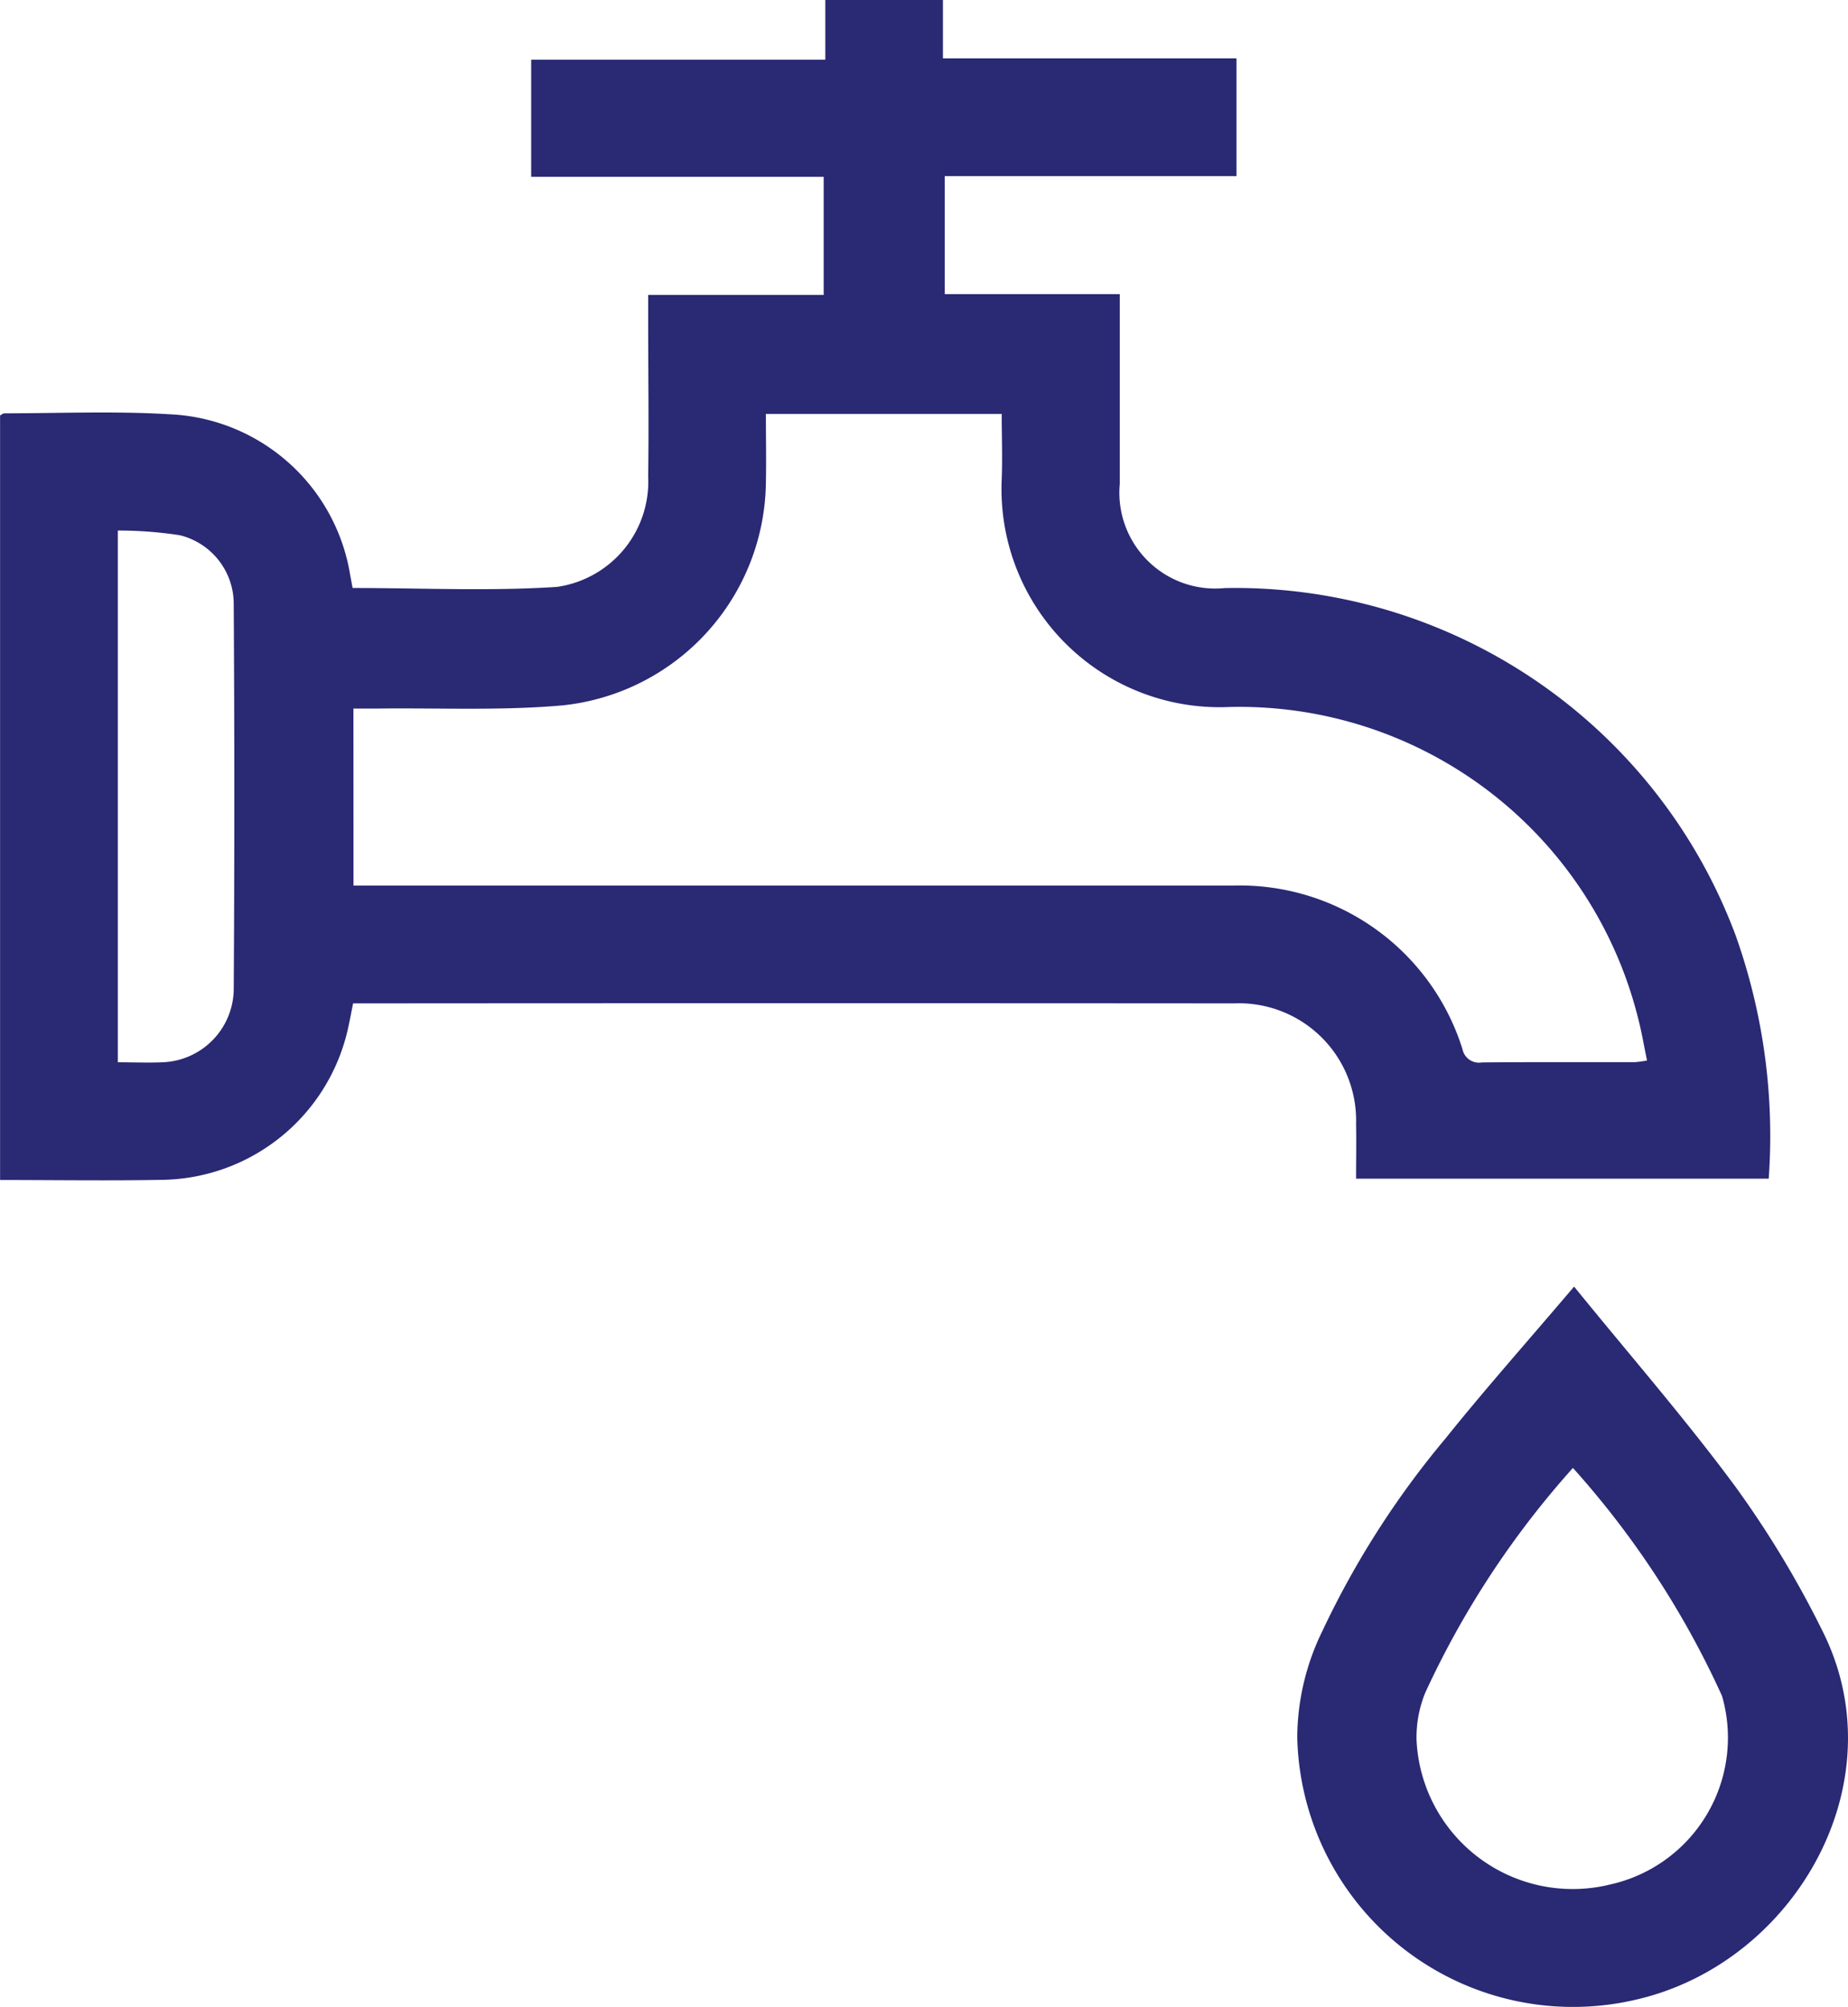
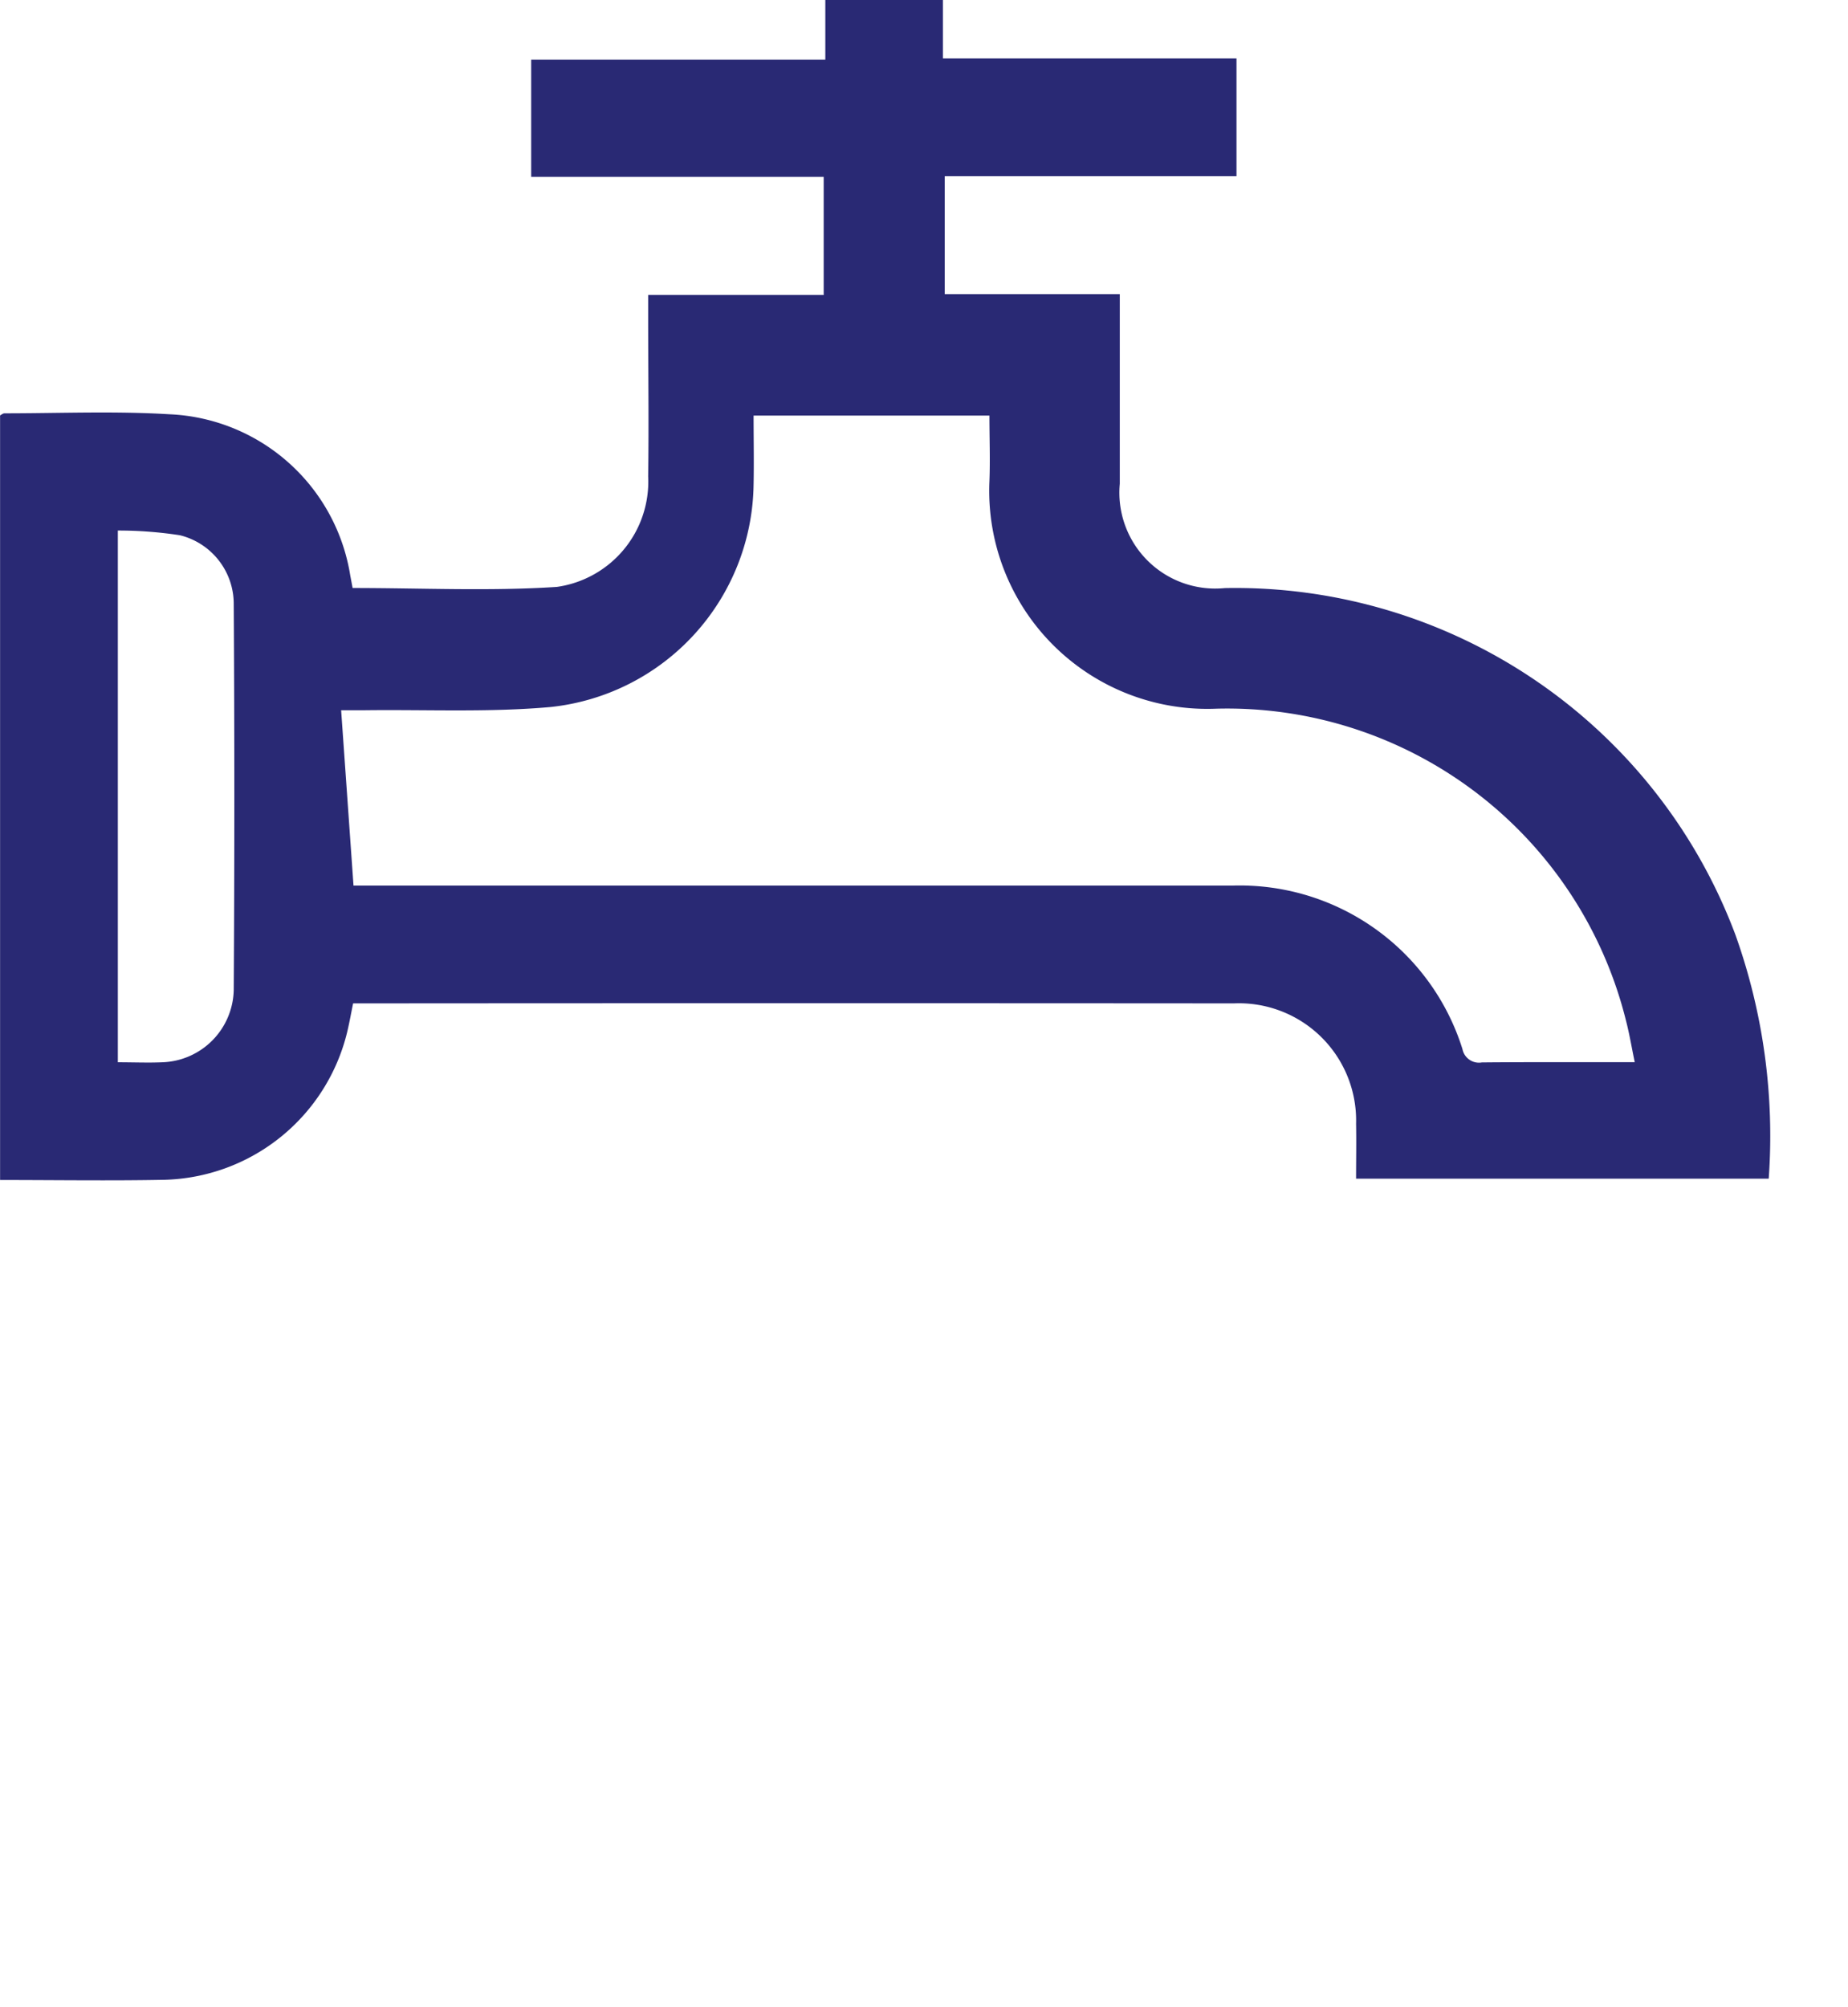
<svg xmlns="http://www.w3.org/2000/svg" width="47.503" height="51.585" viewBox="0 0 47.503 51.585">
  <defs>
    <style>.a{fill:#292974;}</style>
  </defs>
  <g transform="translate(-5562.062 -1317.446)">
-     <path class="a" d="M5586.3,1317.446v1.5h7.546v3.027h-7.5v3.033h4.5v1.4c0,1.159,0,2.318,0,3.477a2.464,2.464,0,0,0,2.7,2.679,13.734,13.734,0,0,1,13.125,8.912,15.367,15.367,0,0,1,.856,6.269H5596.92c0-.48.009-.946,0-1.412a3.012,3.012,0,0,0-3.137-3.094q-11.134-.008-22.268,0h-.376c-.062.3-.108.571-.179.841a4.969,4.969,0,0,1-4.679,3.694c-1.392.027-2.786.005-4.217.005v-19.653c.029-.014.072-.054.116-.054,1.41,0,2.824-.061,4.229.024a4.923,4.923,0,0,1,4.657,4.148c.022.112.042.225.06.318,1.768,0,3.516.085,5.251-.028a2.733,2.733,0,0,0,2.346-2.842c.02-1.36,0-2.721,0-4.081v-.581h4.512v-3.037h-7.519v-3.011h7.561v-1.538Zm-15.151,22.764h.661q10.956,0,21.913,0a6,6,0,0,1,5.931,4.2.433.433,0,0,0,.5.345c1.309-.012,2.619-.005,3.929-.007a2.618,2.618,0,0,0,.316-.043c-.078-.374-.135-.721-.223-1.06a10.564,10.564,0,0,0-10.524-8.026,5.607,5.607,0,0,1-5.841-5.848c.022-.551,0-1.1,0-1.686h-6.062c0,.61.012,1.193,0,1.777a5.83,5.83,0,0,1-5.215,5.714c-1.583.142-3.186.063-4.78.083-.195,0-.389,0-.607,0Zm-6.058-9.127v13.668c.408,0,.777.016,1.145,0a1.9,1.9,0,0,0,1.834-1.853q.031-4.961,0-9.92a1.817,1.817,0,0,0-1.384-1.774A10.4,10.4,0,0,0,5565.094,1331.083Z" />
-     <path class="a" d="M5602.524,1350.517c1.447,1.78,2.869,3.412,4.151,5.148a25.658,25.658,0,0,1,2.229,3.694c1.962,3.888-.69,8.511-4.732,9.473a7.091,7.091,0,0,1-8.764-6.737,6.283,6.283,0,0,1,.643-2.719,22.837,22.837,0,0,1,3.161-4.947C5600.24,1353.148,5601.333,1351.919,5602.524,1350.517Zm-.03,4.661a23.145,23.145,0,0,0-3.794,5.774,3.025,3.025,0,0,0-.226,1.219,4.019,4.019,0,0,0,4.966,3.717,3.866,3.866,0,0,0,2.887-4.848A22.981,22.981,0,0,0,5602.494,1355.178Z" />
+     <path class="a" d="M5586.3,1317.446v1.5h7.546v3.027h-7.5v3.033h4.5v1.4c0,1.159,0,2.318,0,3.477a2.464,2.464,0,0,0,2.7,2.679,13.734,13.734,0,0,1,13.125,8.912,15.367,15.367,0,0,1,.856,6.269H5596.92c0-.48.009-.946,0-1.412a3.012,3.012,0,0,0-3.137-3.094q-11.134-.008-22.268,0h-.376c-.062.3-.108.571-.179.841a4.969,4.969,0,0,1-4.679,3.694c-1.392.027-2.786.005-4.217.005v-19.653c.029-.014.072-.054.116-.054,1.41,0,2.824-.061,4.229.024a4.923,4.923,0,0,1,4.657,4.148c.022.112.042.225.06.318,1.768,0,3.516.085,5.251-.028a2.733,2.733,0,0,0,2.346-2.842c.02-1.36,0-2.721,0-4.081v-.581h4.512v-3.037h-7.519v-3.011h7.561v-1.538Zm-15.151,22.764h.661q10.956,0,21.913,0a6,6,0,0,1,5.931,4.2.433.433,0,0,0,.5.345c1.309-.012,2.619-.005,3.929-.007c-.078-.374-.135-.721-.223-1.06a10.564,10.564,0,0,0-10.524-8.026,5.607,5.607,0,0,1-5.841-5.848c.022-.551,0-1.1,0-1.686h-6.062c0,.61.012,1.193,0,1.777a5.83,5.83,0,0,1-5.215,5.714c-1.583.142-3.186.063-4.78.083-.195,0-.389,0-.607,0Zm-6.058-9.127v13.668c.408,0,.777.016,1.145,0a1.9,1.9,0,0,0,1.834-1.853q.031-4.961,0-9.92a1.817,1.817,0,0,0-1.384-1.774A10.4,10.4,0,0,0,5565.094,1331.083Z" />
  </g>
</svg>